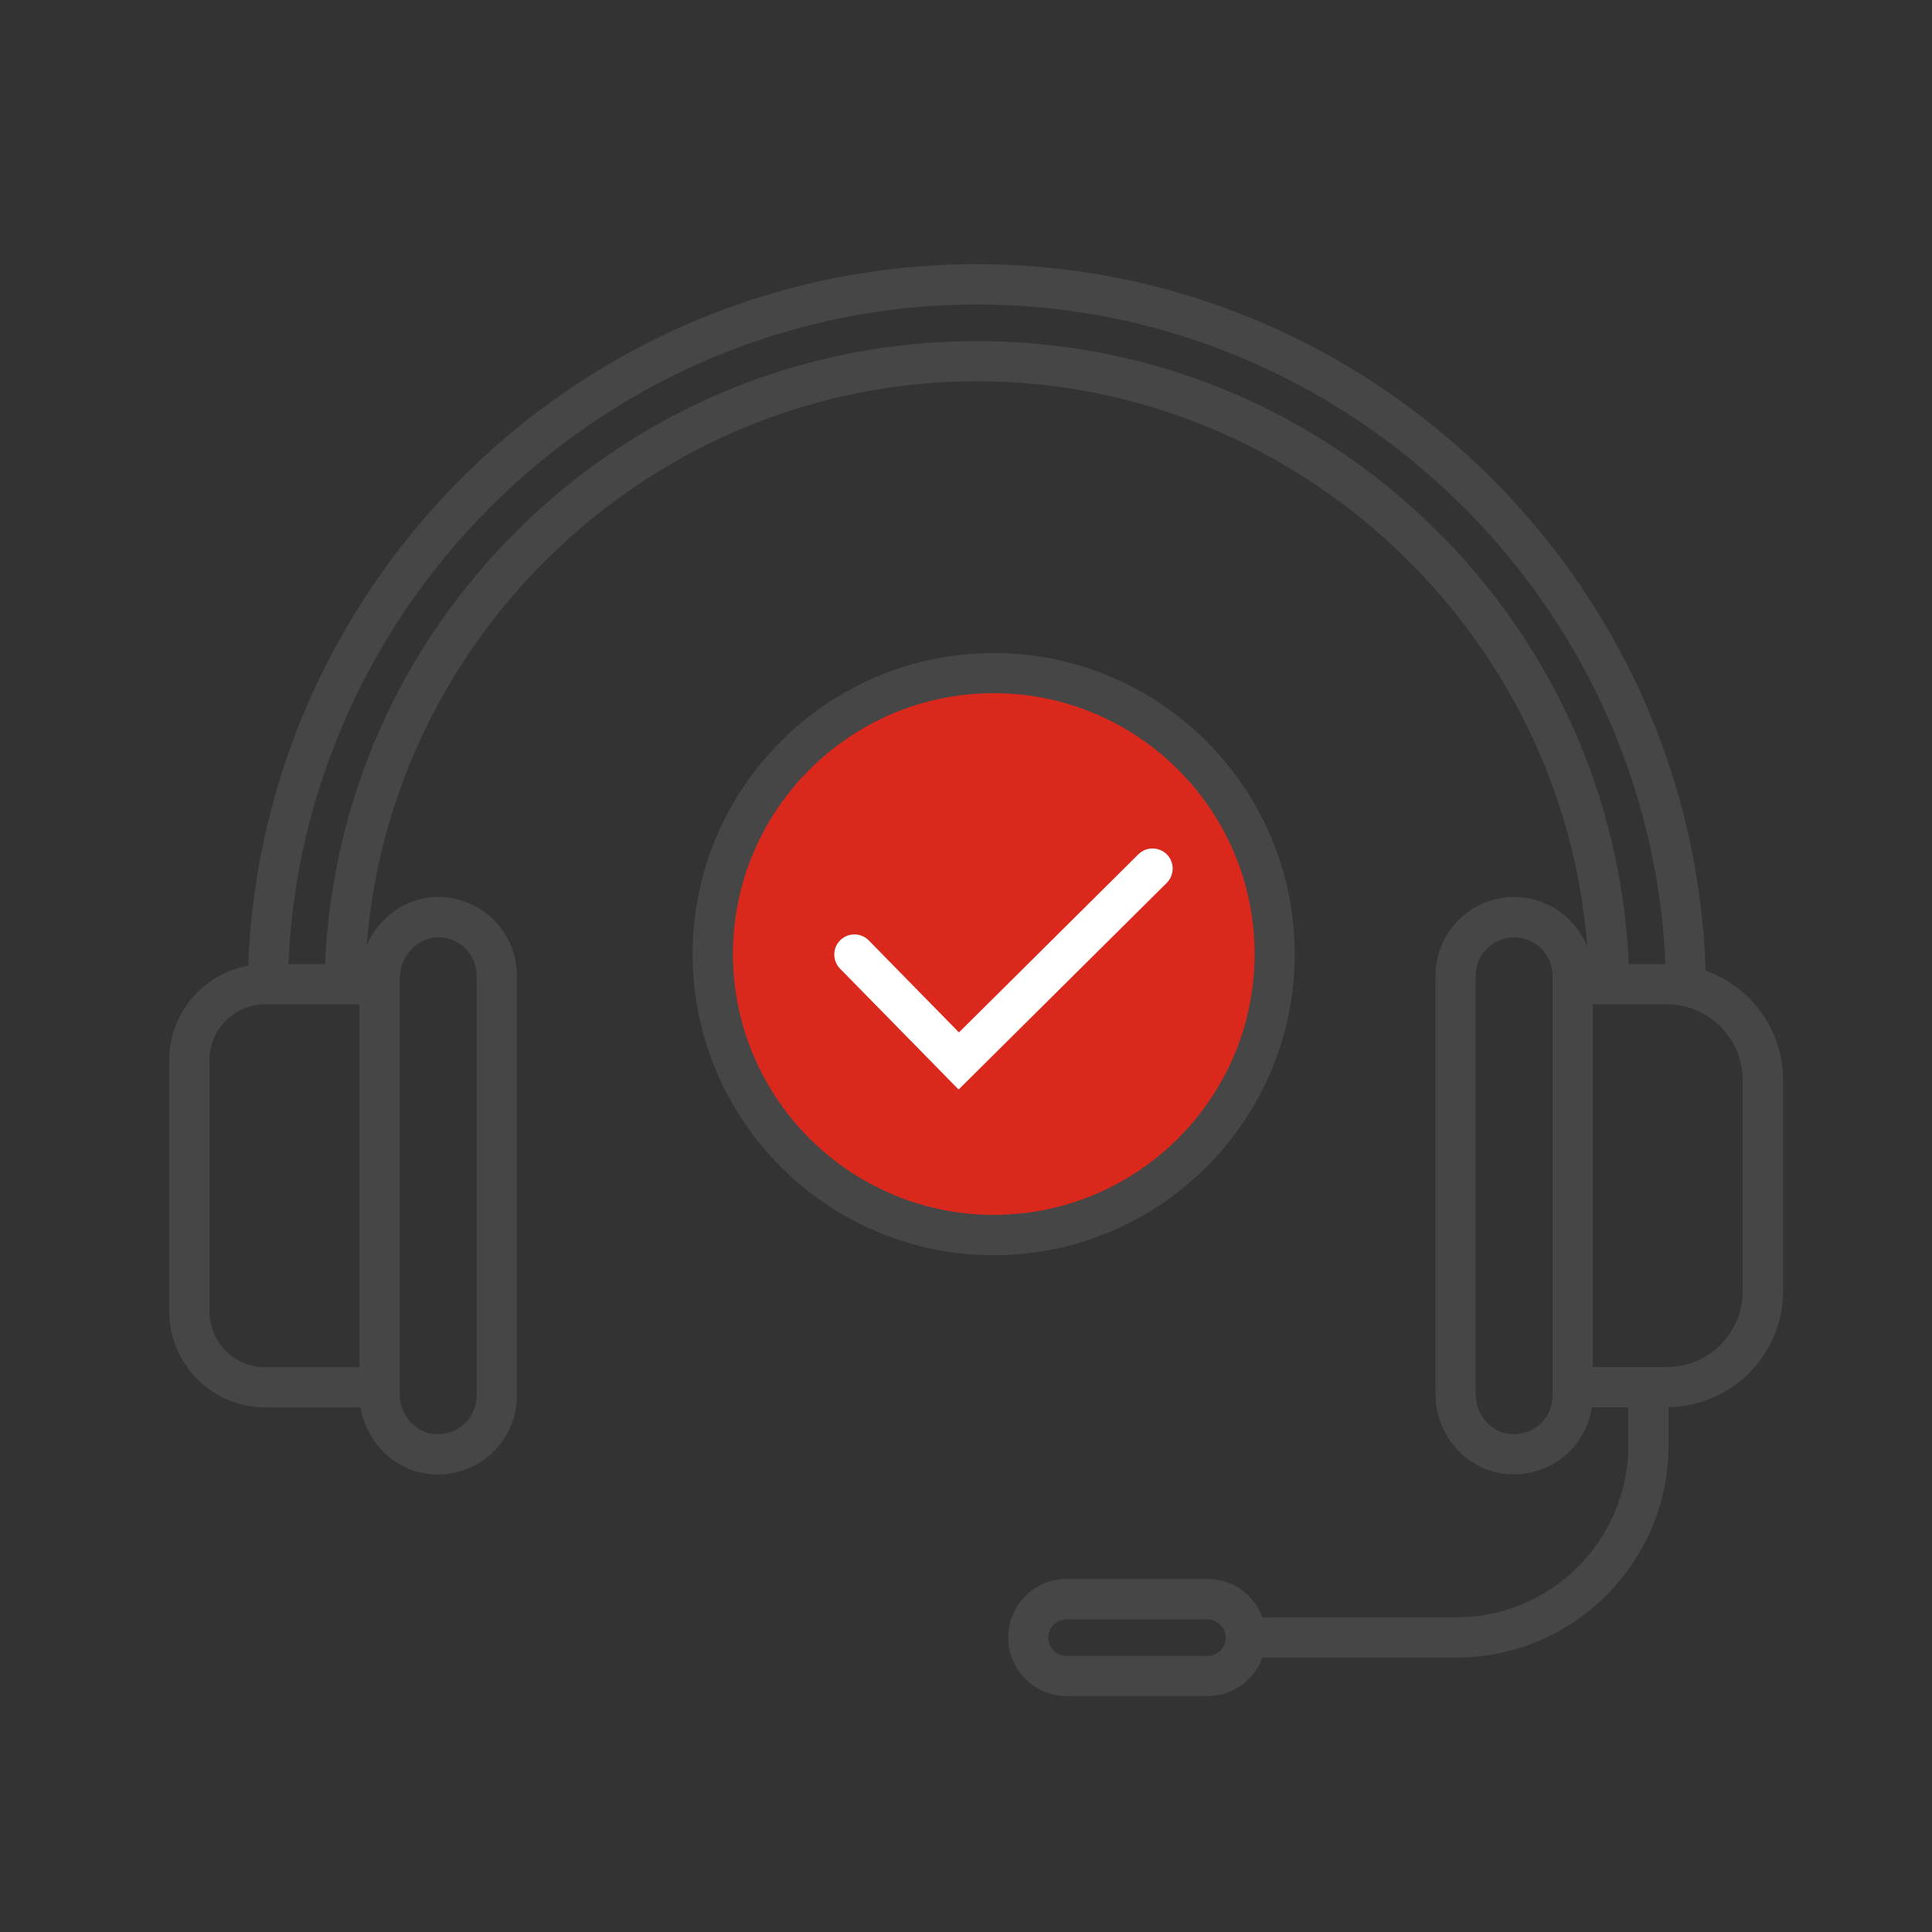
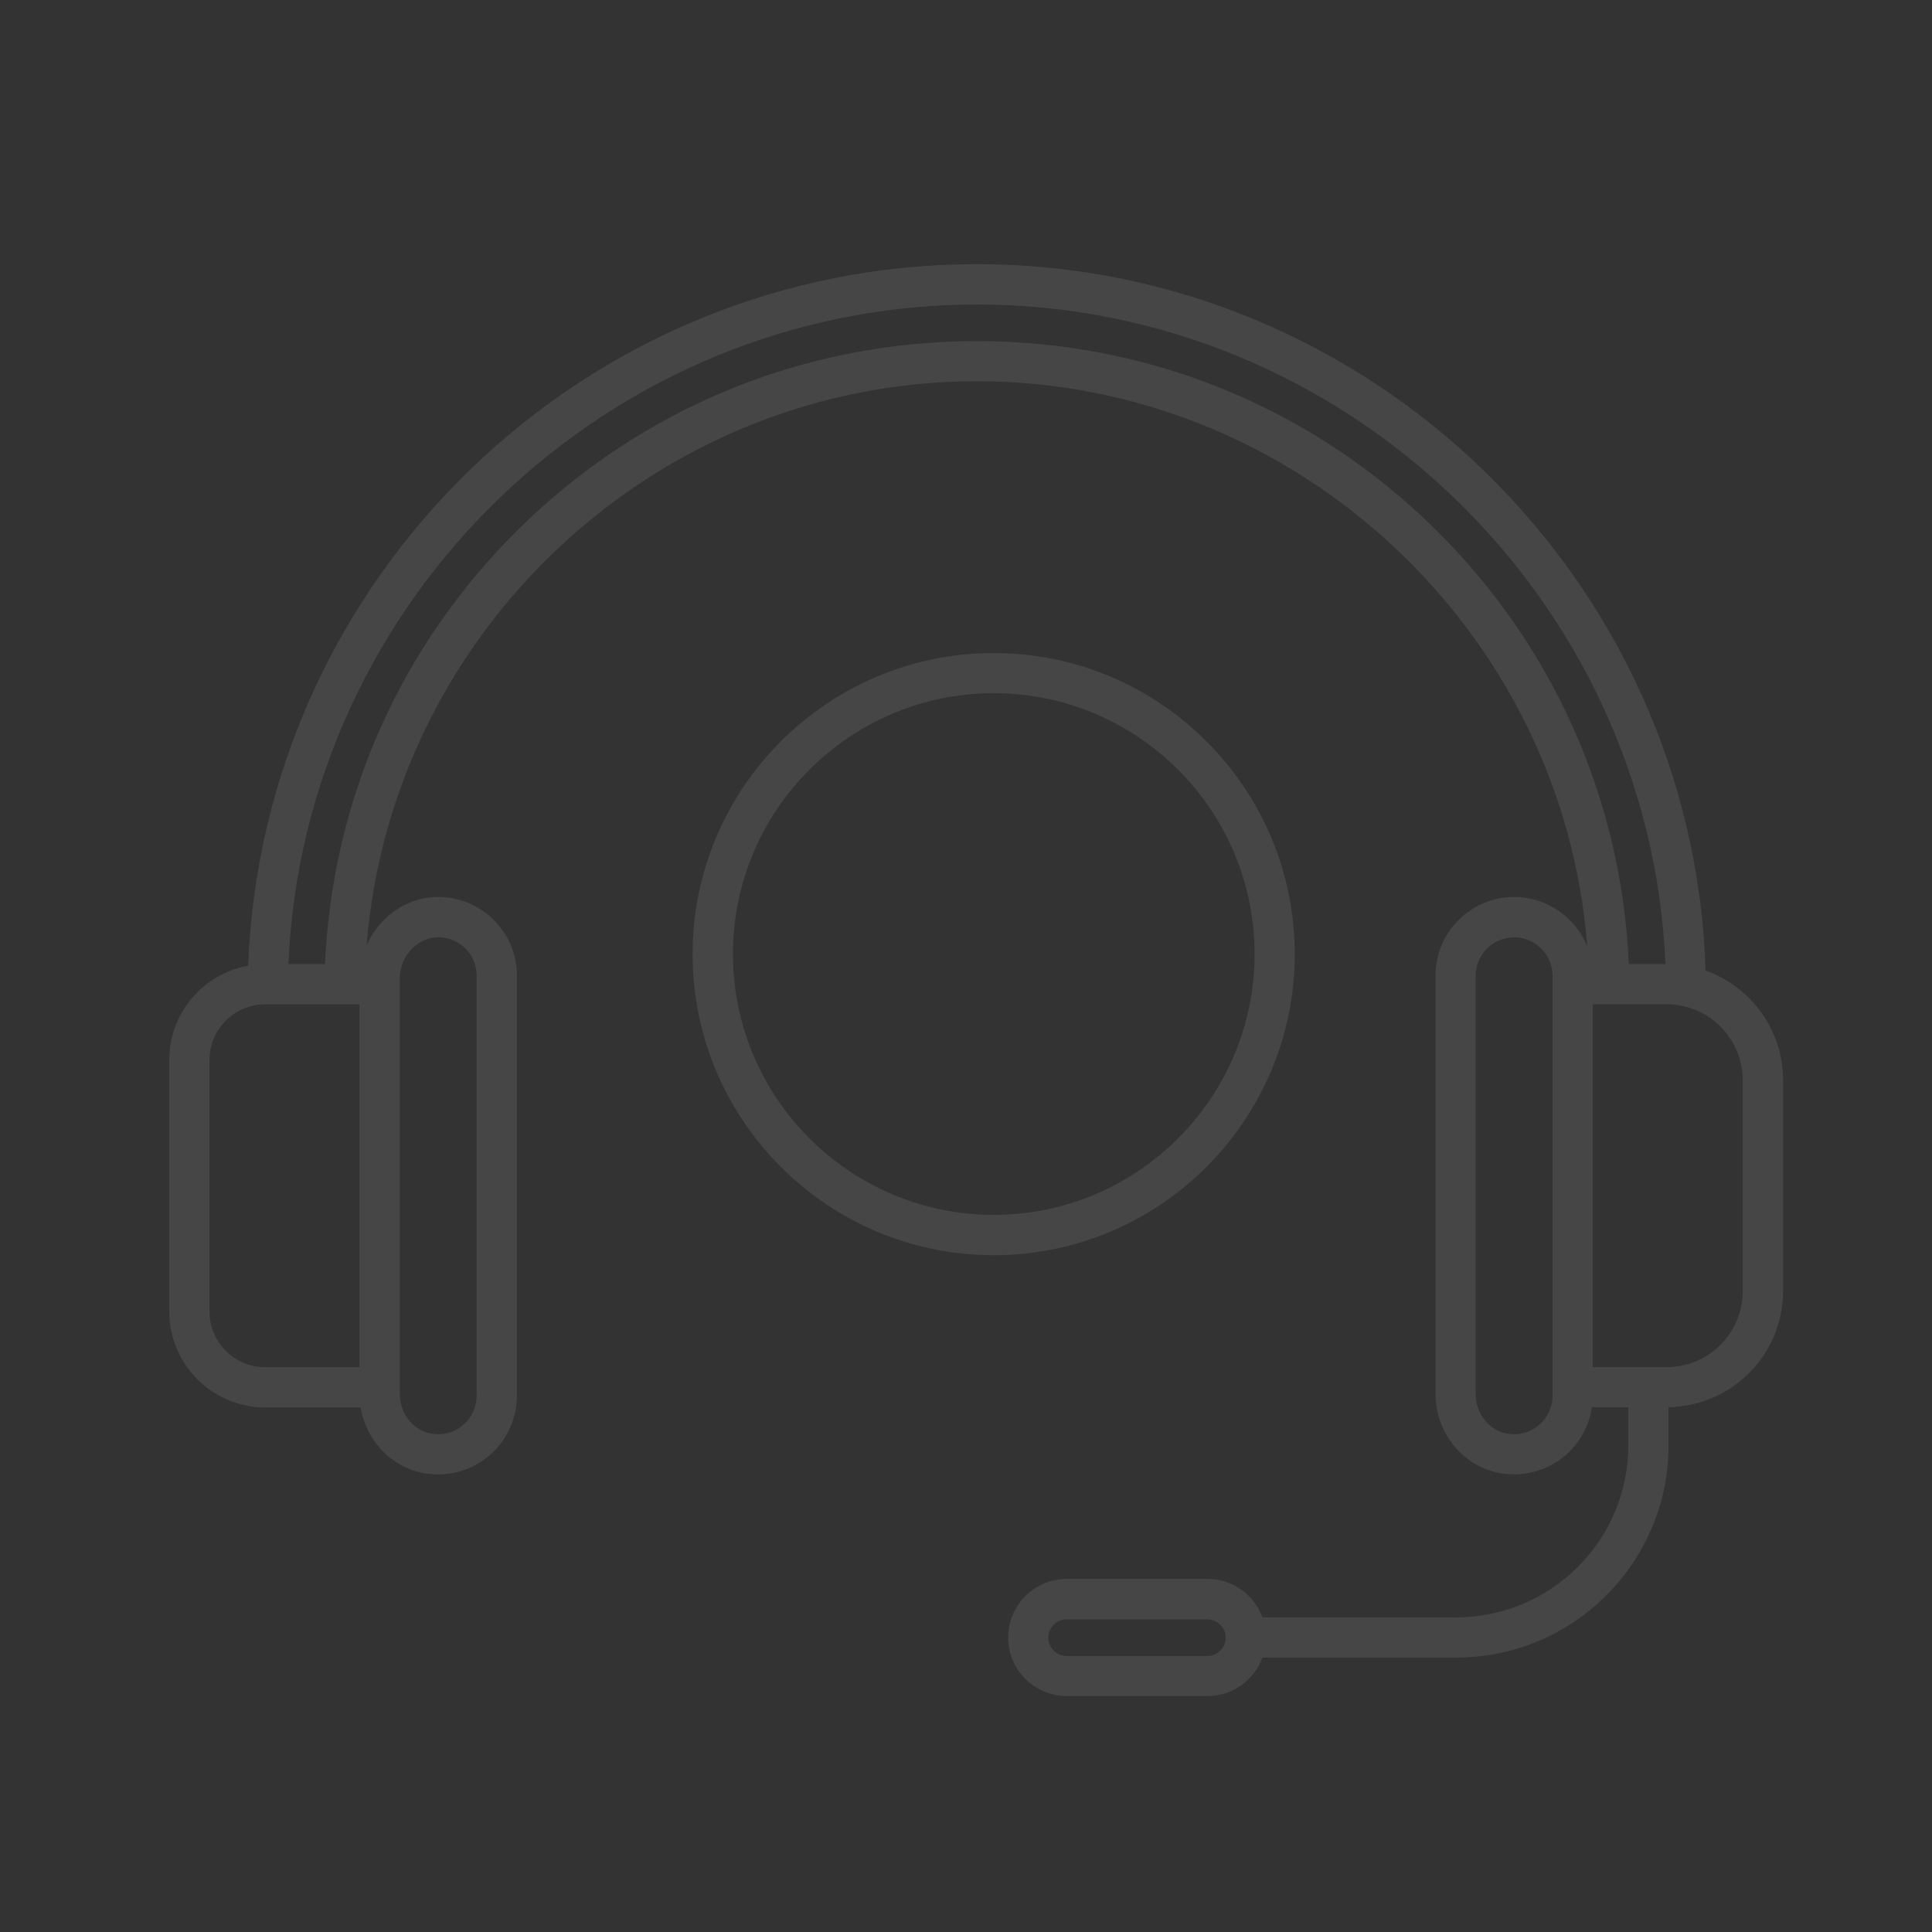
<svg xmlns="http://www.w3.org/2000/svg" id="icons" viewBox="0 0 192 192">
  <rect x="0" y="0" width="192" height="192" fill="#333333" stroke="none" />
  <defs>
    <style>
      .cls-1 {
        fill: #464646;
      }

      .cls-1, .cls-2, .cls-3 {
        stroke-width: 0px;
      }

      .cls-2 {
        fill: #da291c;
      }

      .cls-3 {
        fill: #fff;
      }
    </style>
  </defs>
-   <circle class="cls-2" cx="98.76" cy="94.82" r="27.92" />
  <path class="cls-1" d="M169.5,96.48c-1.2-38.86-33.37-70.23-72.43-70.23S26.13,57.36,24.66,95.97c-4.45.8-7.84,4.69-7.84,9.37v25c0,5.25,4.28,9.53,9.53,9.53h9.49c.57,3.42,3.25,6.16,6.69,6.6.33.04.67.06,1,.06,1.9,0,3.74-.69,5.18-1.95,1.69-1.49,2.66-3.63,2.66-5.88v-41.73c0-2.09-.81-4.06-2.29-5.54-1.44-1.44-3.35-2.25-5.39-2.29-2.05-.03-3.99.76-5.49,2.24-.75.74-1.34,1.61-1.76,2.55,2.47-31.24,28.89-56.04,60.64-56.04s58.25,24.87,60.66,56.18c-1.15-2.88-3.97-4.93-7.26-4.93-2.09,0-4.05.81-5.53,2.29-1.48,1.48-2.29,3.44-2.29,5.54v41.54c0,4.04,2.92,7.45,6.8,7.95.33.04.67.06,1,.06,1.9,0,3.74-.69,5.18-1.95,1.39-1.23,2.29-2.9,2.56-4.72h3.62v3.78c0,9.43-7.67,17.1-17.1,17.1h-19.26c-.82-2.23-2.95-3.82-5.46-3.82h-13.99c-3.21,0-5.82,2.61-5.82,5.82s2.61,5.82,5.82,5.82h13.99c2.51,0,4.64-1.59,5.46-3.82h19.26c11.64,0,21.1-9.47,21.1-21.1v-3.79c6.29-.09,11.38-5.23,11.38-11.54v-20.97c0-4.93-3.16-9.27-7.69-10.87ZM119.99,164.57h-13.99c-1,0-1.82-.82-1.82-1.82s.82-1.82,1.82-1.82h13.99c1,0,1.82.82,1.82,1.82s-.82,1.82-1.82,1.82ZM20.82,130.34v-25c0-3.05,2.48-5.53,5.53-5.53h9.38v36.06h-9.38c-3.05,0-5.53-2.48-5.53-5.53ZM39.73,97.21c0-1.1.46-2.19,1.27-2.98.72-.71,1.62-1.09,2.56-1.09.02,0,.04,0,.06,0,.99.02,1.93.42,2.63,1.12s1.12,1.68,1.12,2.71v41.73c0,1.1-.47,2.15-1.3,2.88-.83.73-1.91,1.06-3.03.92-1.89-.24-3.31-1.95-3.31-3.98v-41.3ZM97.07,33.9c-17.15,0-33.32,6.63-45.53,18.68-11.73,11.57-18.52,26.86-19.24,43.23h-3.64c1.55-36.33,31.82-65.55,68.42-65.55s66.88,29.21,68.43,65.55h-3.64c-.73-16.38-7.52-31.66-19.25-43.23-12.21-12.04-28.38-18.68-45.54-18.68ZM154.29,138.7c0,1.1-.47,2.15-1.3,2.88-.83.73-1.91,1.06-3.03.92-1.89-.24-3.31-1.95-3.31-3.98v-41.54c0-1.03.4-1.99,1.12-2.71.72-.72,1.68-1.12,2.7-1.12,2.1,0,3.82,1.72,3.82,3.83v41.73ZM173.19,128.32c0,4.16-3.38,7.54-7.54,7.54h-7.36v-36.06h7.36c.52,0,1.02.05,1.51.16,3.49.71,6.03,3.82,6.03,7.39v20.97ZM128.67,94.82c0-16.5-13.42-29.92-29.92-29.92s-29.92,13.42-29.92,29.92,13.42,29.92,29.92,29.92,29.92-13.42,29.92-29.92ZM98.76,120.73c-14.29,0-25.92-11.63-25.92-25.92s11.63-25.92,25.92-25.92,25.92,11.63,25.92,25.92-11.63,25.92-25.92,25.92Z" />
-   <path class="cls-3" d="M95.26,108.27l-11.78-12.01c-.77-.79-.76-2.06.03-2.83.79-.77,2.06-.76,2.83.03l8.96,9.14,17.83-17.7c.78-.78,2.05-.77,2.83.01.78.78.77,2.05-.01,2.83l-20.68,20.53Z" />
</svg>